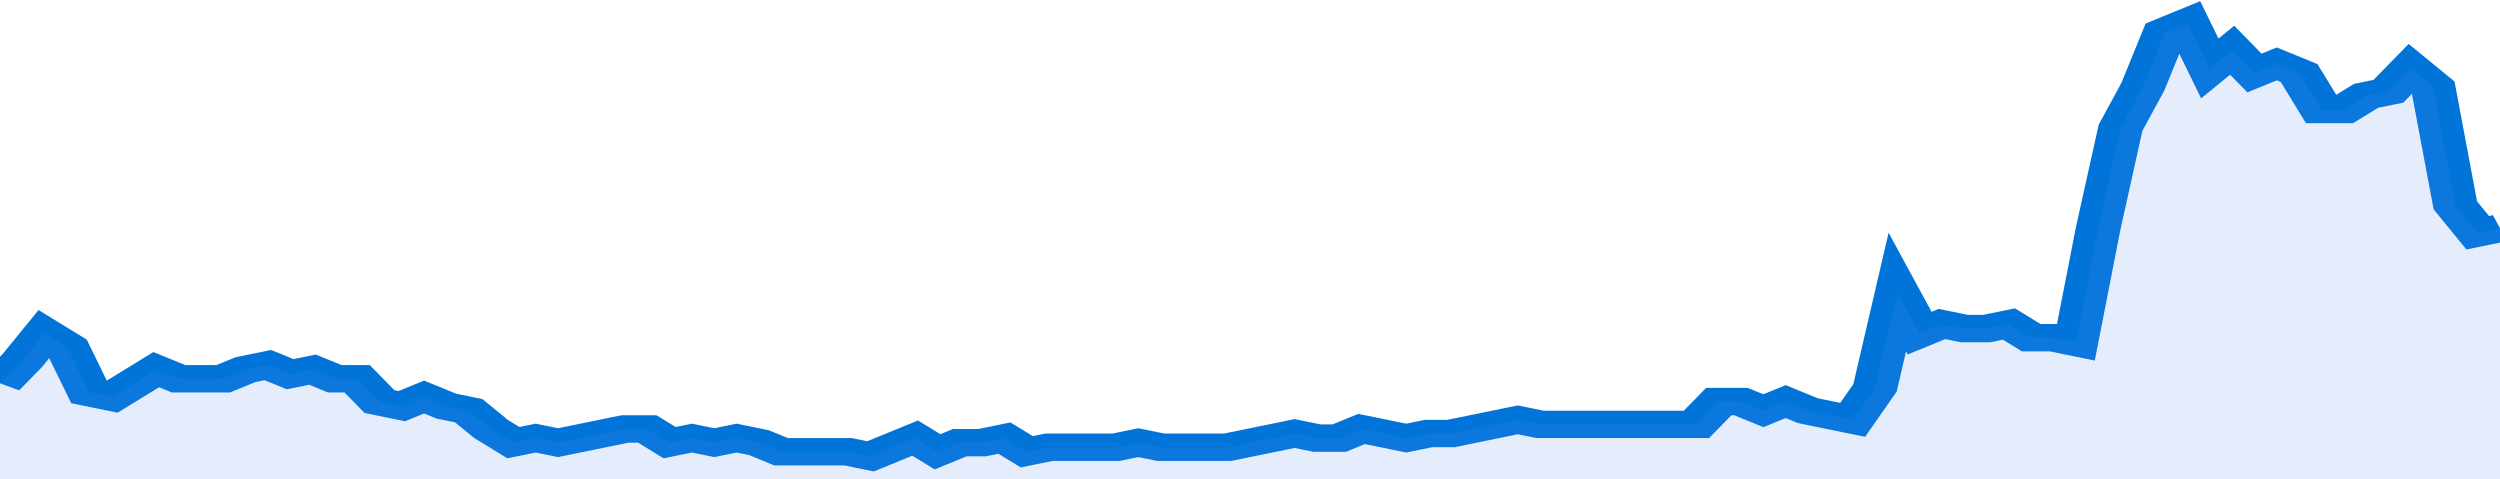
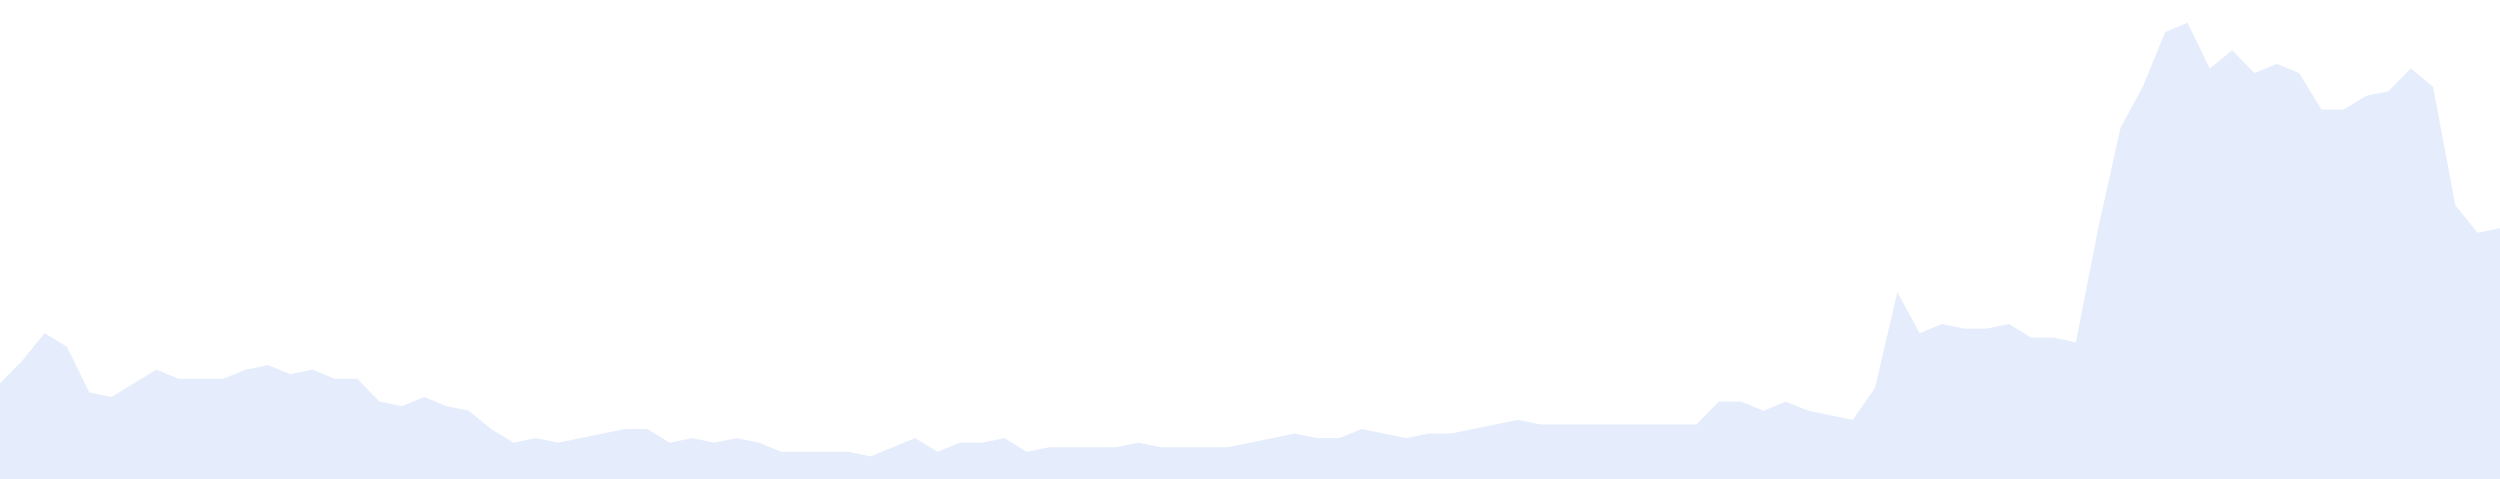
<svg xmlns="http://www.w3.org/2000/svg" viewBox="0 0 336 105" width="120" height="23" preserveAspectRatio="none">
-   <polyline fill="none" stroke="#0074d9" stroke-width="6" points="0, 84 3, 79 6, 73 9, 76 12, 86 15, 87 18, 84 21, 81 24, 83 27, 83 30, 83 33, 81 36, 80 39, 82 42, 81 45, 83 48, 83 51, 88 54, 89 57, 87 60, 89 63, 90 66, 94 69, 97 72, 96 75, 97 78, 96 81, 95 84, 94 87, 94 90, 97 93, 96 96, 97 99, 96 102, 97 105, 99 108, 99 111, 99 114, 99 117, 100 120, 98 123, 96 126, 99 129, 97 132, 97 135, 96 138, 99 141, 98 144, 98 147, 98 150, 98 153, 97 156, 98 159, 98 162, 98 165, 98 168, 97 171, 96 174, 95 177, 96 180, 96 183, 94 186, 95 189, 96 192, 95 195, 95 198, 94 201, 93 204, 92 207, 93 210, 93 213, 93 216, 93 219, 93 222, 93 225, 93 228, 93 231, 88 234, 88 237, 90 240, 88 243, 90 246, 91 249, 92 252, 85 255, 64 258, 73 261, 71 264, 72 267, 72 270, 71 273, 74 276, 74 279, 75 282, 50 285, 28 288, 19 291, 7 294, 5 297, 15 300, 11 303, 16 306, 14 309, 16 312, 24 315, 24 318, 21 321, 20 324, 15 327, 19 330, 45 333, 51 336, 50 336, 50 "> </polyline>
  <polygon fill="#5085ec" opacity="0.15" points="0, 105 0, 84 3, 79 6, 73 9, 76 12, 86 15, 87 18, 84 21, 81 24, 83 27, 83 30, 83 33, 81 36, 80 39, 82 42, 81 45, 83 48, 83 51, 88 54, 89 57, 87 60, 89 63, 90 66, 94 69, 97 72, 96 75, 97 78, 96 81, 95 84, 94 87, 94 90, 97 93, 96 96, 97 99, 96 102, 97 105, 99 108, 99 111, 99 114, 99 117, 100 120, 98 123, 96 126, 99 129, 97 132, 97 135, 96 138, 99 141, 98 144, 98 147, 98 150, 98 153, 97 156, 98 159, 98 162, 98 165, 98 168, 97 171, 96 174, 95 177, 96 180, 96 183, 94 186, 95 189, 96 192, 95 195, 95 198, 94 201, 93 204, 92 207, 93 210, 93 213, 93 216, 93 219, 93 222, 93 225, 93 228, 93 231, 88 234, 88 237, 90 240, 88 243, 90 246, 91 249, 92 252, 85 255, 64 258, 73 261, 71 264, 72 267, 72 270, 71 273, 74 276, 74 279, 75 282, 50 285, 28 288, 19 291, 7 294, 5 297, 15 300, 11 303, 16 306, 14 309, 16 312, 24 315, 24 318, 21 321, 20 324, 15 327, 19 330, 45 333, 51 336, 50 336, 105 " />
</svg>